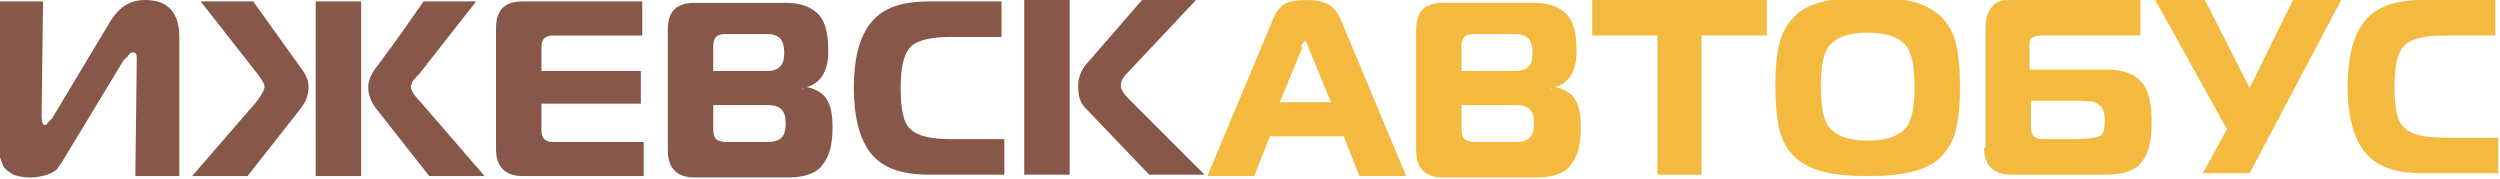
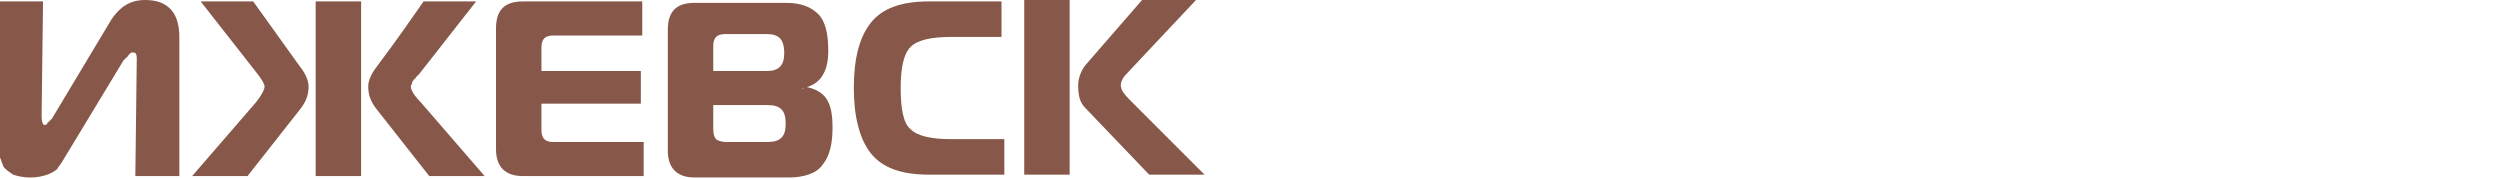
<svg xmlns="http://www.w3.org/2000/svg" xml:space="preserve" width="249.129mm" height="17.829mm" version="1.1" style="shape-rendering:geometricPrecision; text-rendering:geometricPrecision; image-rendering:optimizeQuality; fill-rule:evenodd; clip-rule:evenodd" viewBox="0 0 1756 126">
  <defs>
    <style type="text/css">
   
    .fil0 {fill:#87574A;fill-rule:nonzero}
    .fil1 {fill:#F3BA3F;fill-rule:nonzero}
   
  </style>
  </defs>
  <g id="Слой_x0020_1">
    <g id="_977808192">
      <path class="fil0" d="M125 124l-32 0 1 -83c0,-3 -1,-4 -2,-4 0,0 0,0 -1,0 0,0 0,0 -1,0 0,0 0,0 -1,1 0,0 0,0 -1,1 0,0 0,1 -1,1 0,0 0,1 -1,1 0,1 -1,1 -1,1l-43 71c-1,2 -3,4 -4,6 -1,1 -4,3 -7,4 -3,1 -7,2 -12,2 -5,0 -9,-1 -12,-2 -3,-2 -6,-4 -7,-6 -1,-3 -2,-5 -3,-8 0,-2 -1,-5 -1,-9l0 -99 32 0 -1 81c0,4 1,6 2,6 0,0 0,0 1,0 0,0 0,0 1,-1 0,0 0,-1 1,-1 0,0 0,-1 1,-1 0,-1 1,-1 1,-1l42 -70c6,-9 13,-14 24,-14 16,0 24,9 24,26l0 98zm8 0l45 -52c4,-5 6,-9 6,-11 0,-2 -2,-5 -5,-9l-40 -51 37 0 33 46c4,5 6,10 6,14 0,6 -2,11 -6,16l-37 47 -39 0zm206 0l-39 0 -37 -47c-4,-5 -6,-10 -6,-16 0,-4 2,-9 6,-14 15,-20 26,-36 33,-46l37 0 -40 51c0,0 -1,1 -2,2 -1,1 -1,2 -2,2 0,1 -1,1 -1,2 0,1 -1,2 -1,3 0,2 2,6 7,11l45 52zm-119 0l0 -123 32 0 0 123 -32 0zm230 -123l0 24 -63 0c-3,0 -5,1 -6,2 -1,1 -2,3 -2,6l0 17 70 0 0 23 -70 0 0 19c0,3 1,5 2,6 1,1 3,2 6,2l64 0 0 24 -85 0c-12,0 -19,-6 -19,-19l0 -85c0,-13 6,-19 19,-19l84 0zm50 72l0 18c0,4 1,6 2,7 1,1 4,2 7,2l29 0c5,0 8,-1 10,-3 2,-2 3,-5 3,-10 0,-5 -1,-8 -3,-10 -2,-2 -5,-3 -10,-3l-39 0zm0 -41l0 18 38 0c4,0 7,-1 9,-3 2,-2 3,-5 3,-10 0,-4 -1,-8 -3,-10 -2,-2 -5,-3 -9,-3l-30 0c-3,0 -5,1 -6,2 -1,1 -2,3 -2,6zm64 29c7,1 13,4 16,9 3,5 4,11 4,20 0,11 -2,20 -7,26 -4,6 -13,9 -24,9l-66 0c-12,0 -19,-6 -19,-19l0 -85c0,-13 6,-19 19,-19l64 0c11,0 18,3 23,8 5,5 7,14 7,26 0,15 -6,24 -18,26l0 1zm140 62l-52 0c-20,0 -33,-5 -41,-15 -8,-10 -12,-26 -12,-46 0,-21 4,-36 12,-46 8,-10 21,-15 41,-15l51 0 0 25 -35 0c-14,0 -24,2 -29,7 -5,5 -7,15 -7,29 0,15 2,25 7,29 5,5 15,7 29,7l37 0 0 25zm142 0l-39 0 -45 -47c-4,-4 -5,-9 -5,-16 0,-5 2,-10 5,-14l40 -46 38 0 -48 51c-3,3 -5,6 -5,9 0,3 2,6 6,10l53 53zm-127 0l0 -123 32 0 0 123 -32 0z" />
-       <path class="fil1" d="M848 124l46 -110c2,-5 5,-9 8,-11 3,-2 9,-3 16,-3 6,0 11,1 15,3 4,2 7,6 9,11l46 110 -33 0 -11 -28 -52 0 -11 28 -33 0zm67 -91l-16 39 36 0 -16 -39c-1,-3 -2,-4 -2,-4 -1,0 -2,1 -3,4zm112 40l0 18c0,4 1,6 2,7 1,1 4,2 7,2l29 0c5,0 8,-1 10,-3 2,-2 3,-5 3,-10 0,-5 -1,-8 -3,-10 -2,-2 -5,-3 -10,-3l-39 0zm0 -41l0 18 38 0c4,0 7,-1 9,-3 2,-2 3,-5 3,-10 0,-4 -1,-8 -3,-10 -2,-2 -5,-3 -9,-3l-30 0c-3,0 -5,1 -6,2 -1,1 -2,3 -2,6zm64 29c7,1 13,4 16,9 3,5 4,11 4,20 0,11 -2,20 -7,26 -4,6 -13,9 -24,9l-66 0c-12,0 -19,-6 -19,-19l0 -85c0,-13 6,-19 19,-19l64 0c11,0 18,3 23,8 5,5 7,14 7,26 0,15 -6,24 -18,26l0 1zm106 62l-32 0 0 -98 -46 0 0 -25 123 0 0 25 -46 0 0 98zm85 -122c8,-2 18,-3 31,-3 13,0 23,1 31,3 8,2 14,5 20,10 5,5 9,11 11,19 2,8 3,19 3,31 0,13 -1,23 -3,31 -2,8 -6,14 -11,19 -5,5 -12,8 -20,10 -8,2 -18,3 -31,3 -13,0 -23,-1 -31,-3 -8,-2 -14,-5 -20,-10 -5,-5 -9,-11 -11,-19 -2,-8 -3,-19 -3,-31 0,-13 1,-23 3,-31 2,-8 6,-14 11,-19 5,-5 12,-8 20,-10zm5 30c-5,5 -7,15 -7,30 0,15 2,25 7,30 5,5 13,8 26,8 13,0 21,-3 26,-8 5,-5 7,-15 7,-30 0,-15 -2,-25 -7,-30 -5,-5 -13,-8 -26,-8 -13,0 -21,3 -26,8zm109 73l0 -85c0,-5 1,-9 3,-12 2,-3 4,-5 7,-6 2,-1 5,-1 8,-1l91 0 0 25 -70 0c-3,0 -6,1 -7,2 -1,1 -1,3 -1,6l0 16 54 0c12,0 20,3 25,9 5,6 7,15 7,28 0,13 -2,22 -7,28 -4,6 -13,9 -25,9l-67 0c-12,0 -19,-6 -19,-19zm69 -33l-37 0 0 19c0,3 1,5 2,6 1,1 3,2 6,2l24 0c8,0 14,-1 16,-2 3,-1 4,-5 4,-11 0,-5 -1,-9 -4,-11 -2,-2 -6,-3 -12,-3zm118 51l-34 0 17 -31 -51 -92 35 0 32 63 31 -63 34 0 -65 123zm173 0l-52 0c-20,0 -33,-5 -41,-15 -8,-10 -12,-26 -12,-46 0,-21 4,-36 12,-46 8,-10 21,-15 41,-15l51 0 0 25 -35 0c-14,0 -24,2 -29,7 -5,5 -7,15 -7,29 0,15 2,25 7,29 5,5 15,7 29,7l37 0 0 25z" />
    </g>
  </g>
</svg>